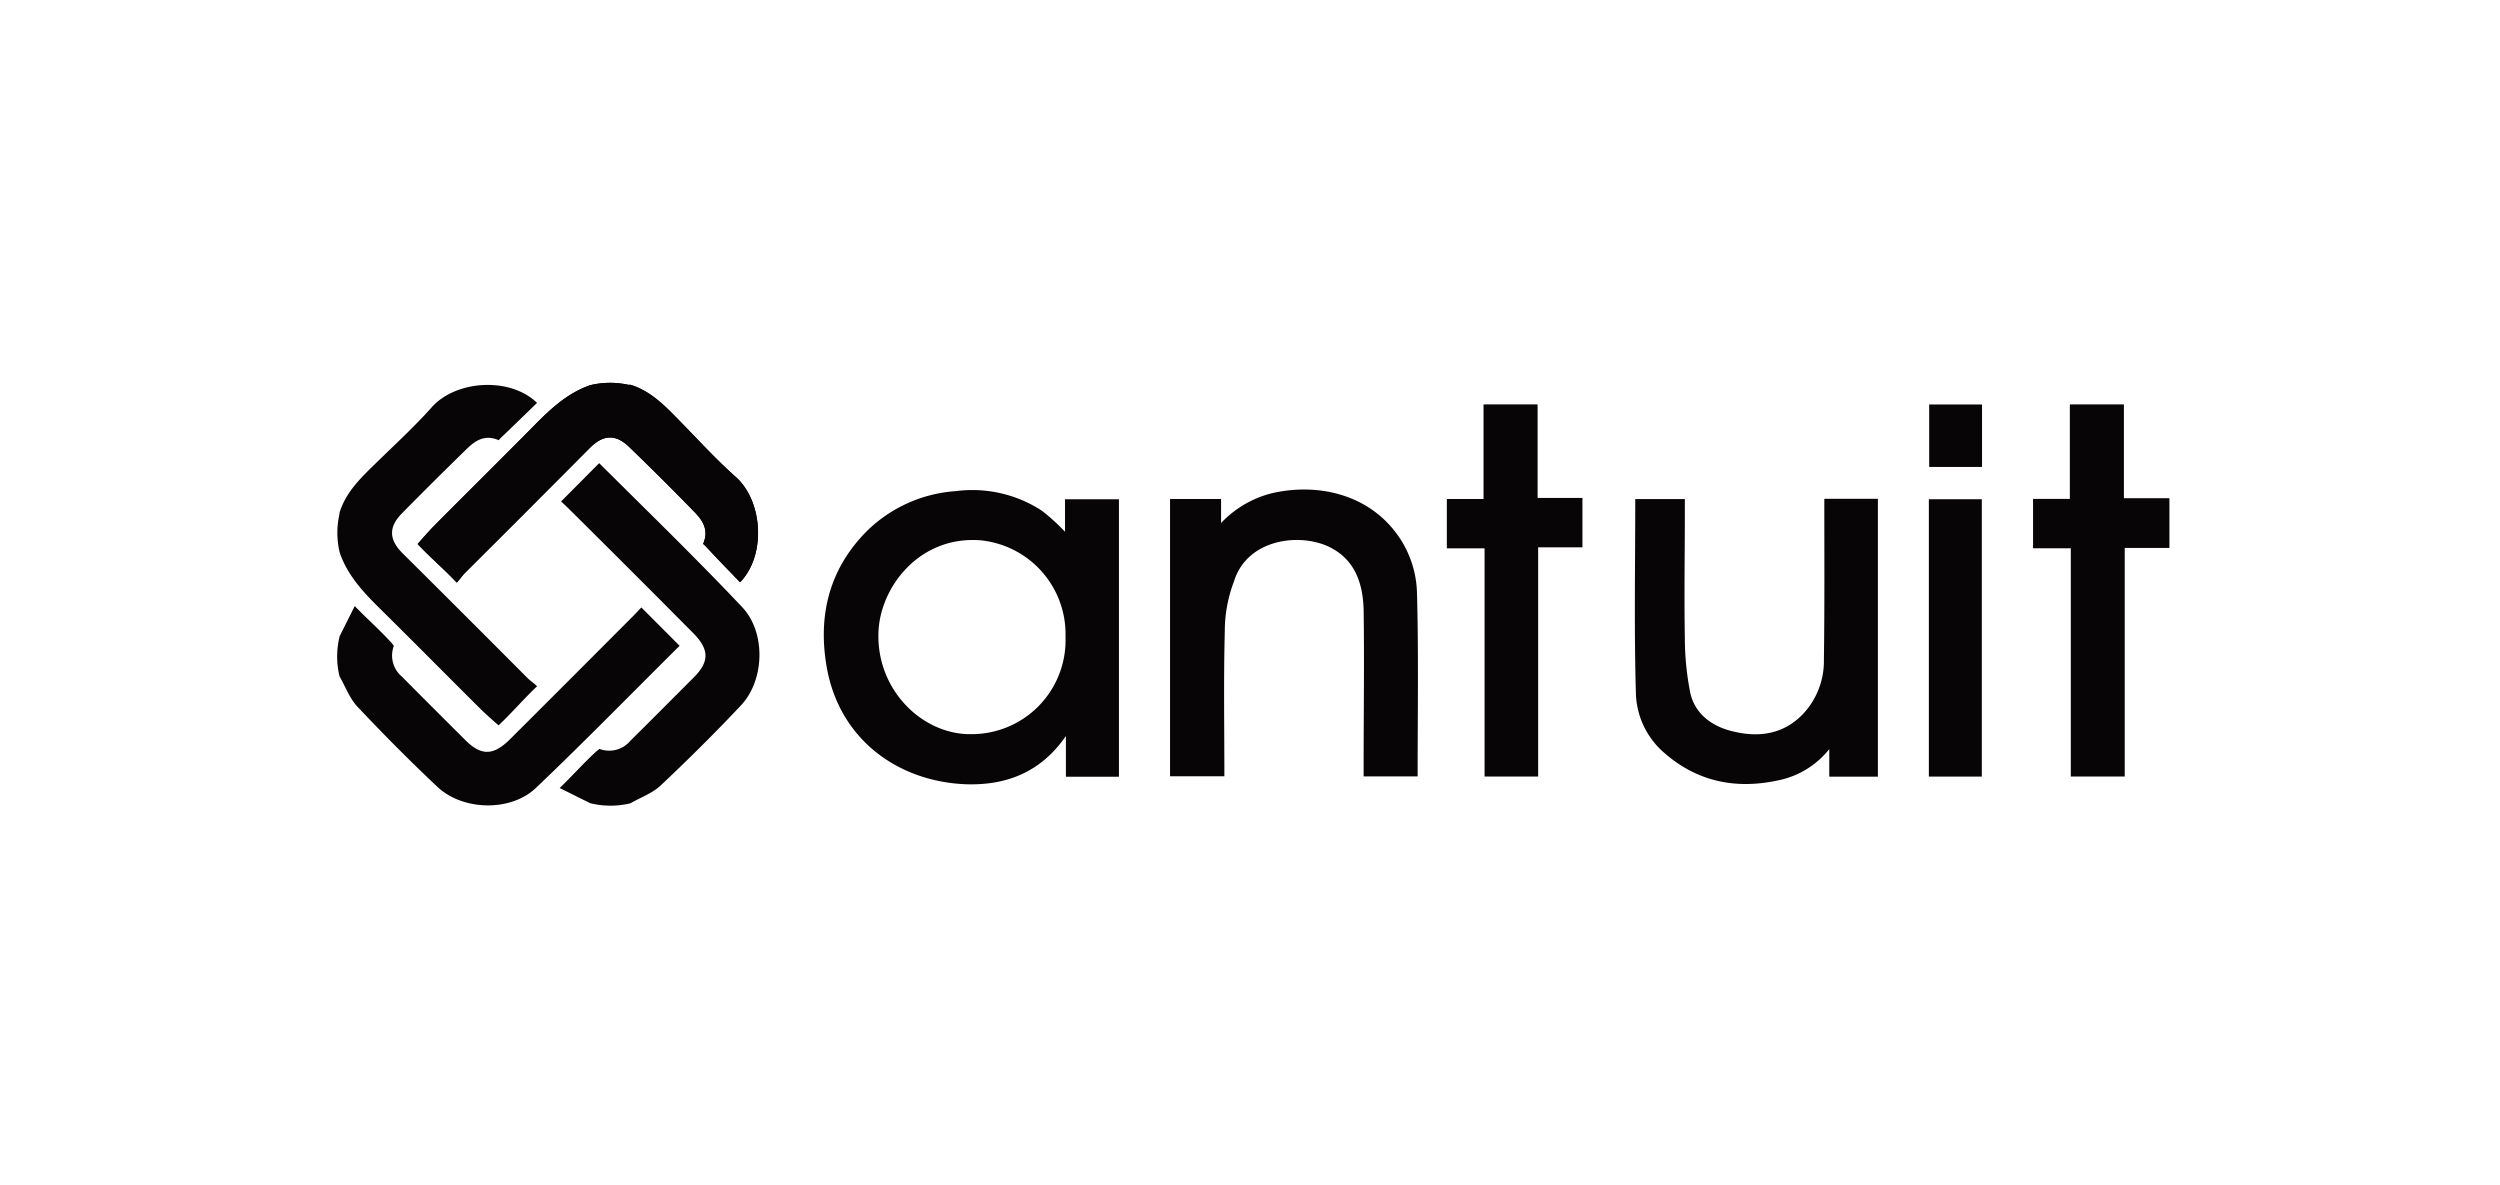
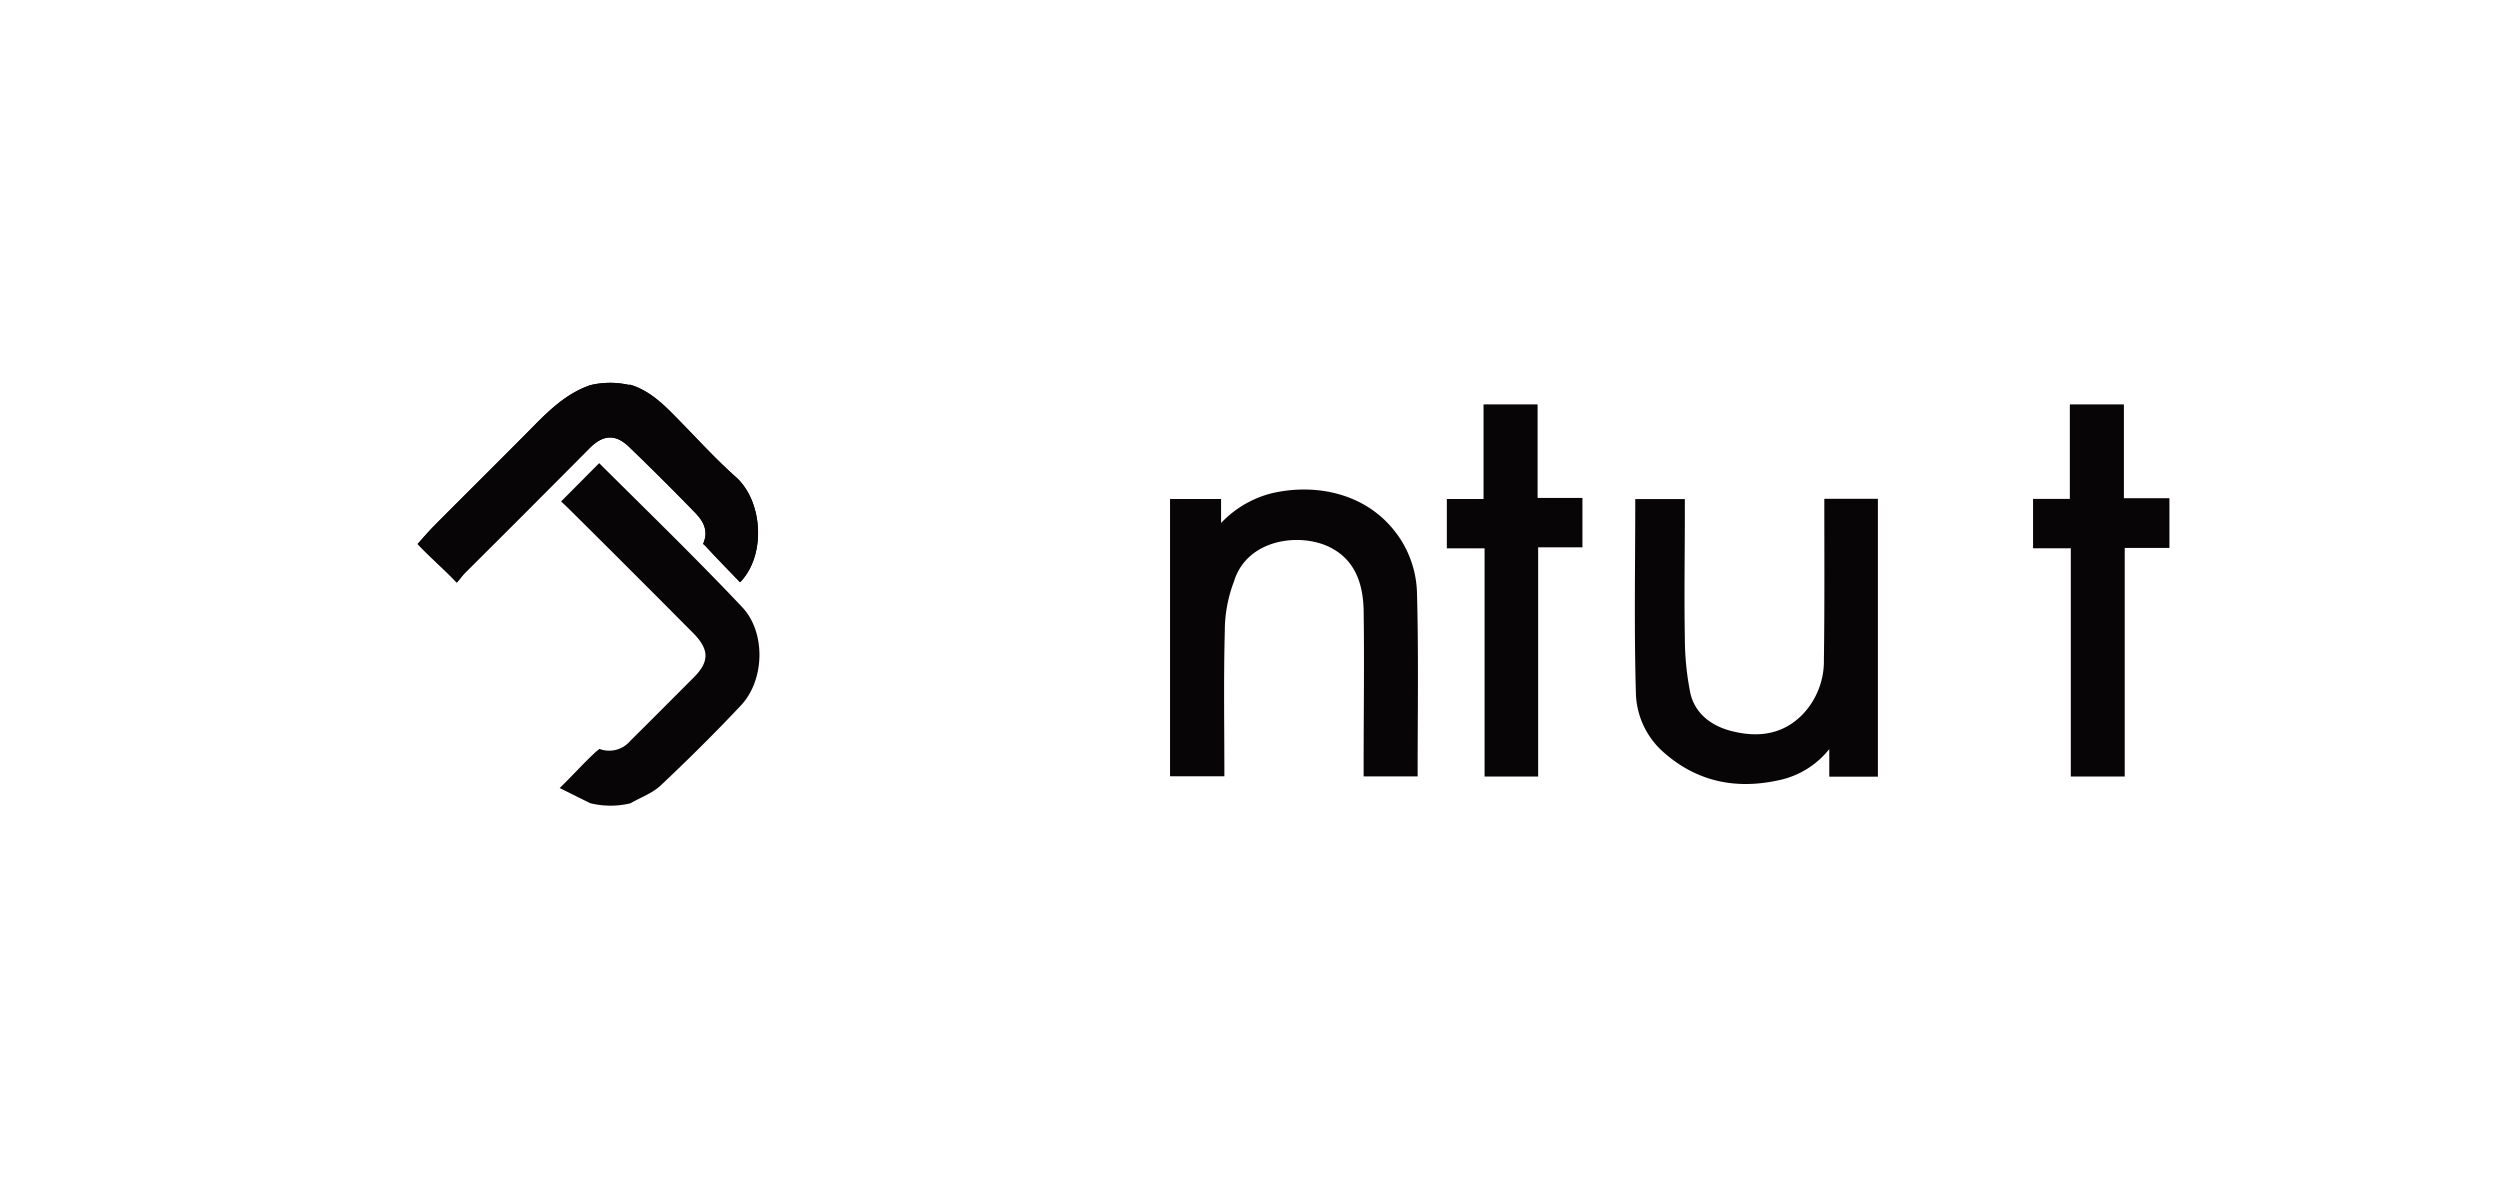
<svg xmlns="http://www.w3.org/2000/svg" id="レイヤー_1" data-name="レイヤー 1" viewBox="0 0 363 172">
  <defs>
    <style>.cls-1{fill:#070506;}</style>
  </defs>
  <title>plazma_sponser_tile</title>
  <g id="antuit">
    <path class="cls-1" d="M315,79.56h-6.49v33.19h-7.83V79.61H295.2V72.44h5.34V58.72h7.85V72.34H315Z" />
    <path class="cls-1" d="M91.55,55.87c3,.93,5.09,3.15,7.21,5.32,2.64,2.7,5.2,5.5,8,8,4,3.47,4.54,11.4.7,15.35-1.66-1.72-3.33-3.42-4.95-5.18a3.88,3.88,0,0,0-.42-.39c1-2.23-.37-3.73-1.41-4.79Q96.14,69.51,91.46,65c-2-2-3.84-1.95-5.84.06q-9,9.06-18.07,18.09c-.44.44-.81,1-1.23,1.44-1.89-2-3.83-3.63-5.68-5.6.55-.62,1.55-1.78,2.4-2.64,4.72-4.75,9.48-9.45,14.18-14.21,2.49-2.53,5-5,8.45-6.2h0a12.27,12.27,0,0,1,5.59-.06Z" />
-     <path class="cls-1" d="M154.77,106.87c-3.77,5.44-8.88,7.2-14.61,7-9.74-.41-18.3-6.47-20.13-17.06-1.3-7.52.41-14.25,5.85-19.71a20.43,20.43,0,0,1,12.92-5.79,18.48,18.48,0,0,1,12.47,2.84,29.63,29.63,0,0,1,3.37,3.06V72.49h7.83v40.29h-7.7Zm-.06-14.32a13.69,13.69,0,0,0-12.49-14.11c-8.78-.58-14.44,6.83-14.67,13.38-.3,8.39,6.41,14.88,13.46,14.78A13.64,13.64,0,0,0,154.72,93c0-.16,0-.32,0-.48Z" />
    <path class="cls-1" d="M169.89,112.71V72.45h7.41v3.49a15.25,15.25,0,0,1,7.45-4.34c6.81-1.55,14.68.23,18.86,7.11a15.19,15.19,0,0,1,2.13,7.15c.25,8.91.1,17.83.1,26.87H198v-1.84c0-7.43.11-14.87,0-22.3-.08-3.57-1.09-7-4.49-8.91-4.29-2.46-12.41-1.61-14.34,4.76a20.2,20.2,0,0,0-1.33,7.21c-.18,7-.06,13.95-.06,21.06Z" />
    <path class="cls-1" d="M264.89,72.43h7.78v40.34h-7.06v-4a12.7,12.7,0,0,1-7.57,4.57c-6.1,1.29-11.64.12-16.36-4a11.84,11.84,0,0,1-4.14-8.42c-.28-9.45-.1-18.91-.1-28.46h7.2v1.79c0,6.12-.11,12.24,0,18.36a41.26,41.26,0,0,0,.79,8c.67,3,3.07,4.81,6,5.54,3.88,1,7.52.51,10.4-2.51a11.23,11.23,0,0,0,3-7.85C264.94,88.06,264.89,80.34,264.89,72.43Z" />
    <path class="cls-1" d="M223.34,79.47v33.28h-7.78V79.62h-5.48V72.45h5.33V58.72h7.85V72.3h6.51v7.17Z" />
-     <path class="cls-1" d="M287.76,112.76h-7.69V72.49h7.69Z" />
-     <path class="cls-1" d="M287.79,58.73V67.8h-7.67V58.73Z" />
    <path class="cls-1" d="M91.55,55.87c3,.93,5.09,3.15,7.21,5.32,2.64,2.7,5.2,5.5,8,8,4,3.47,4.54,11.4.7,15.35-1.66-1.72-3.33-3.42-4.95-5.18a3.88,3.88,0,0,0-.42-.39c1-2.23-.37-3.73-1.41-4.79Q96.14,69.51,91.46,65c-2-2-3.84-1.95-5.84.06q-9,9.06-18.07,18.09c-.44.44-.81,1-1.23,1.44-1.89-2-3.83-3.63-5.68-5.6.55-.62,1.55-1.78,2.4-2.64,4.72-4.75,9.48-9.45,14.18-14.21,2.49-2.53,5-5,8.45-6.2h0a12.27,12.27,0,0,1,5.59-.06Z" />
    <path class="cls-1" d="M85.71,116.63l-4.44-2.21c2-1.94,3.54-3.7,5.3-5.3l.47-.38a4,4,0,0,0,4.48-1.17c3.09-3.06,6.15-6.14,9.22-9.21,2.29-2.3,2.27-4.06-.11-6.46Q91.79,83,82.92,74.2c-.44-.44-1.13-1.1-1.45-1.39L87,67.25c6.7,6.67,14,13.75,20.75,20.89,3.46,3.64,3.32,10.58-.17,14.29-3.76,4-7.66,7.86-11.65,11.62-1.2,1.13-2.9,1.73-4.37,2.58l-.24.06a12.27,12.27,0,0,1-5.59-.06Z" />
-     <path class="cls-1" d="M49.31,92.39,51.51,88c1.94,2,3.7,3.54,5.3,5.3.13.15.26.31.38.47a4,4,0,0,0,1.17,4.48c3.06,3.09,6.14,6.15,9.21,9.22,2.3,2.29,4.06,2.27,6.46-.11q8.86-8.83,17.7-17.71c.44-.44,1.1-1.13,1.39-1.45l5.56,5.57C92,100.38,84.92,107.65,77.8,114.42c-3.64,3.46-10.58,3.32-14.29-.17-4-3.76-7.86-7.66-11.62-11.65-1.13-1.2-1.73-2.9-2.58-4.37L49.25,98a12.27,12.27,0,0,1,.06-5.59Z" />
-     <path class="cls-1" d="M49.31,74.41c.93-3,3.15-5.09,5.32-7.21,2.7-2.64,5.5-5.2,8-8,3.47-4,11.4-4.54,15.35-.7-1.72,1.66-3.42,3.33-5.18,5a3.88,3.88,0,0,0-.39.42c-2.23-1-3.73.37-4.79,1.41Q63,69.83,58.4,74.5c-2,2-1.95,3.84.06,5.84q9.06,9,18.09,18.07c.44.44,1,.81,1.44,1.23-2,1.89-3.63,3.83-5.6,5.68-.62-.55-1.78-1.55-2.64-2.4C65,98.2,60.3,93.44,55.54,88.74c-2.53-2.49-5-5-6.2-8.45h0a12.27,12.27,0,0,1-.06-5.59Z" />
  </g>
</svg>